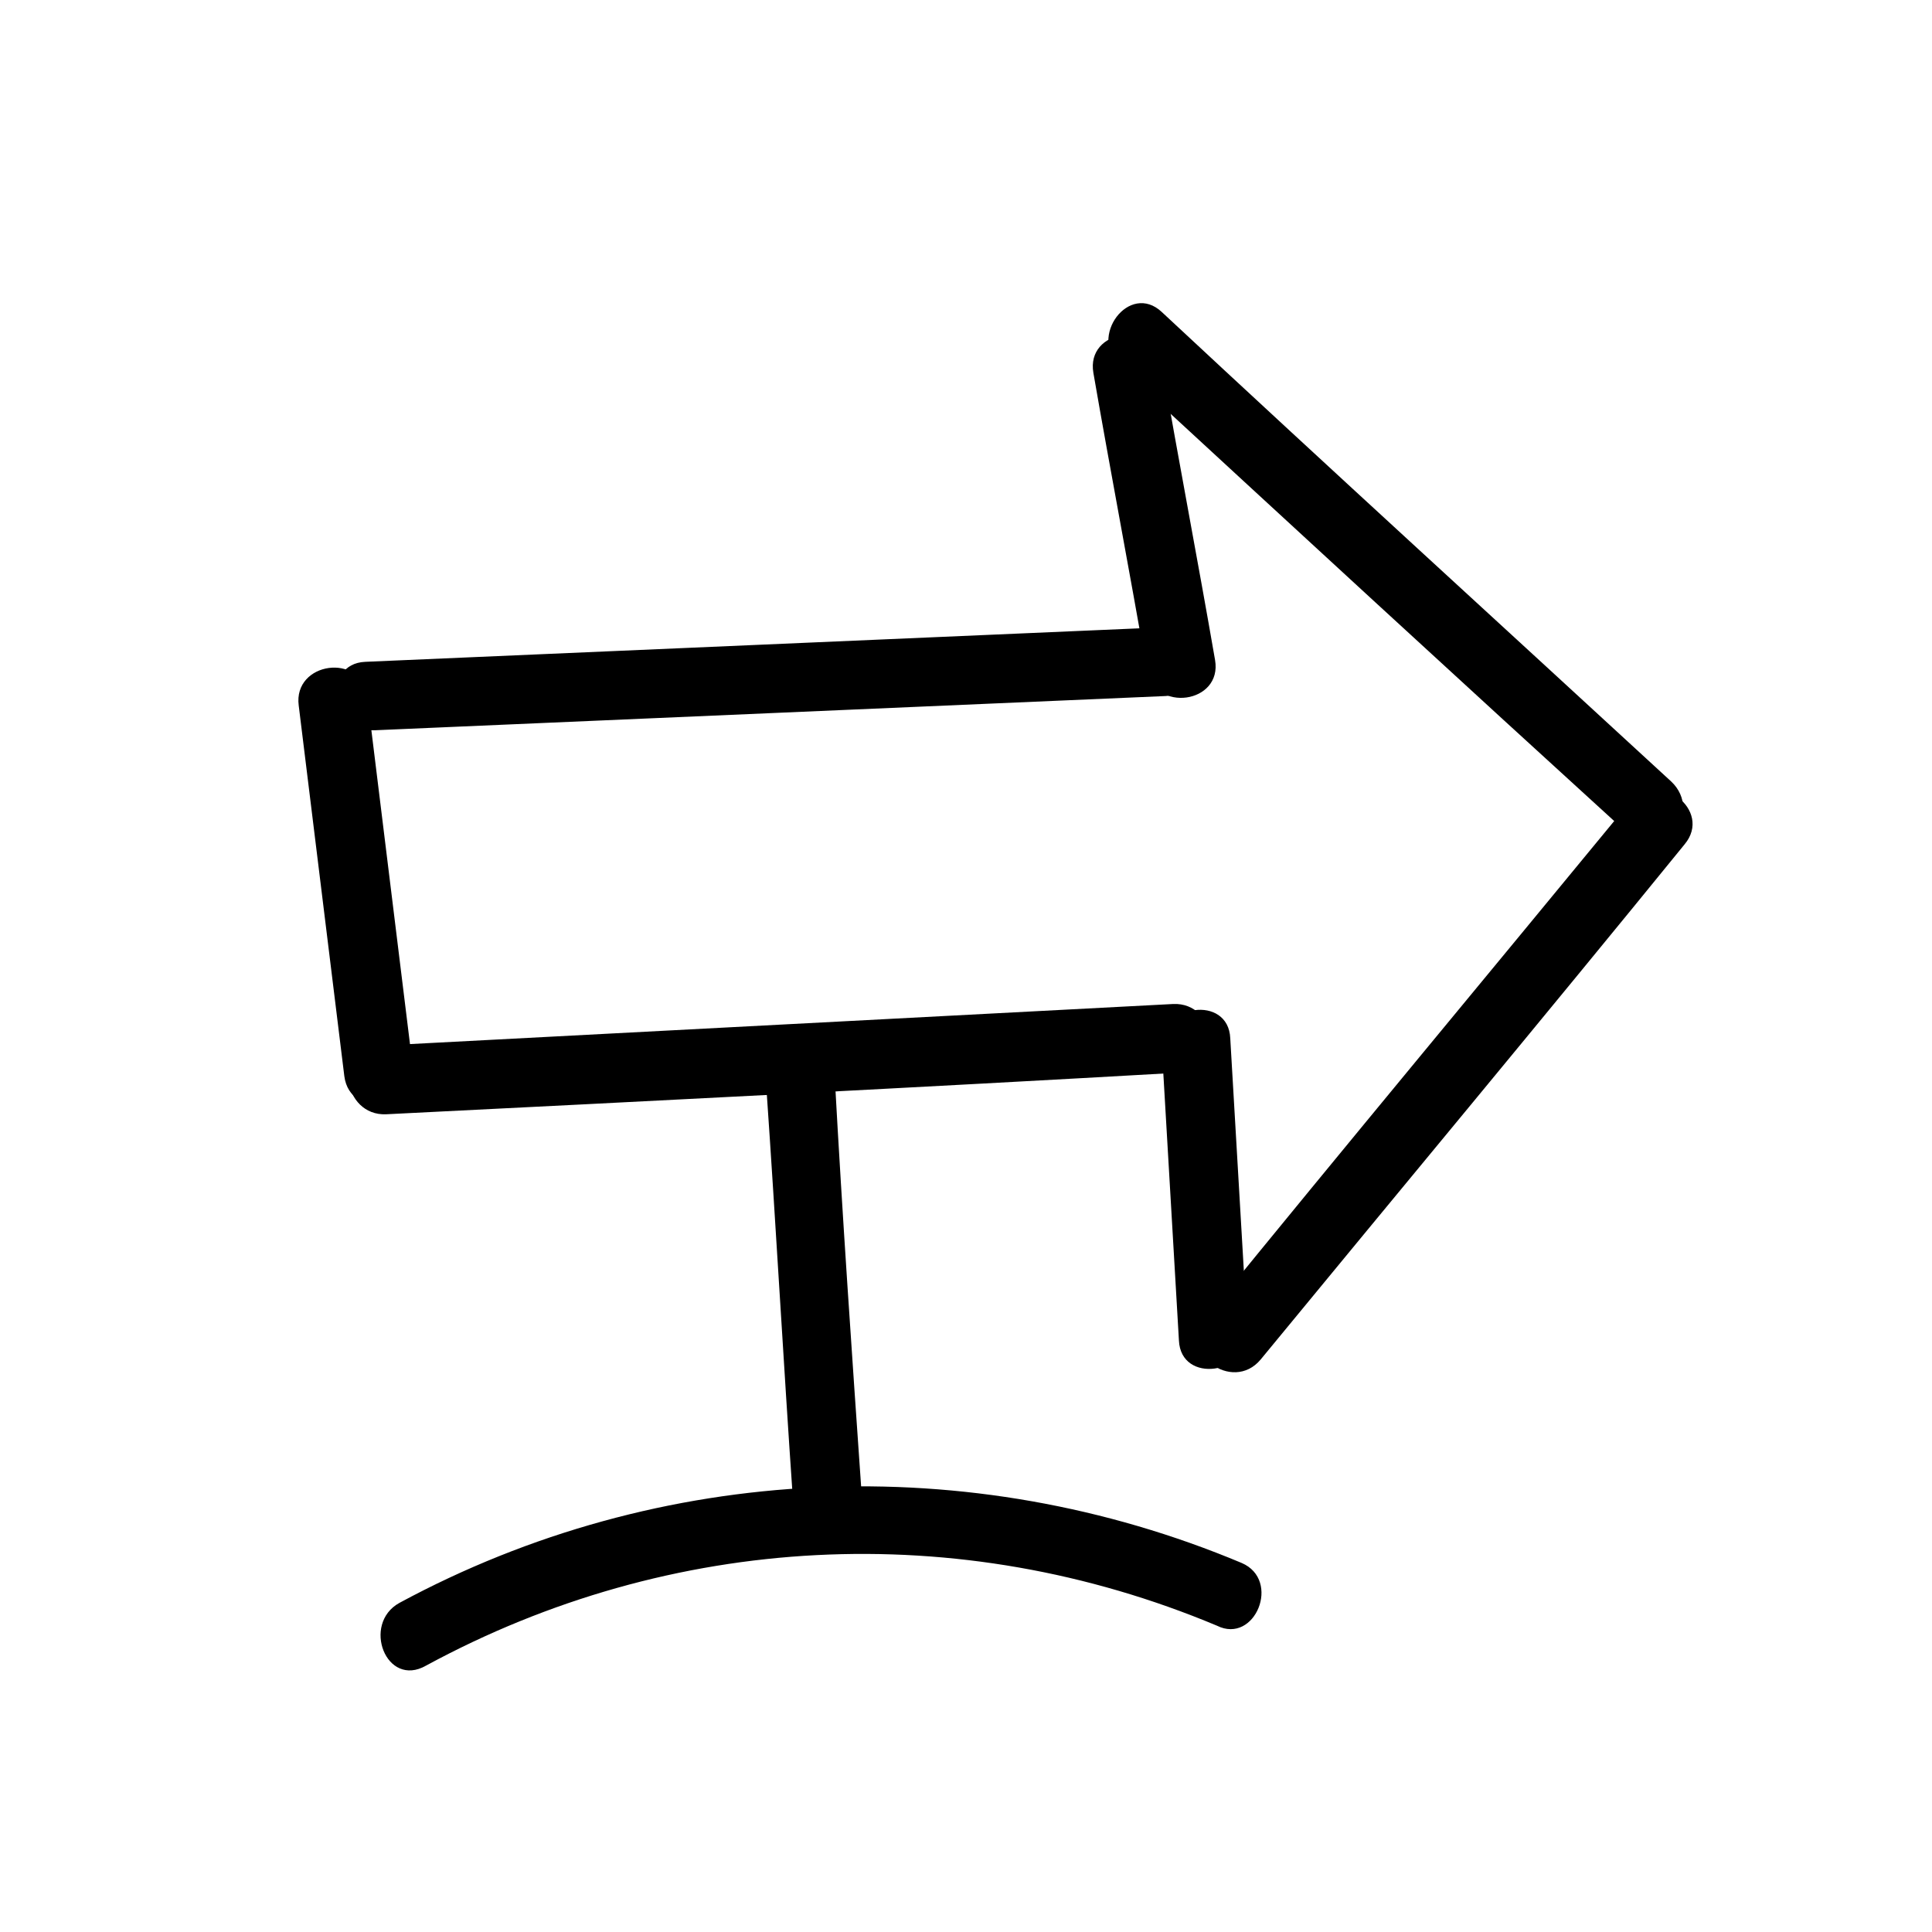
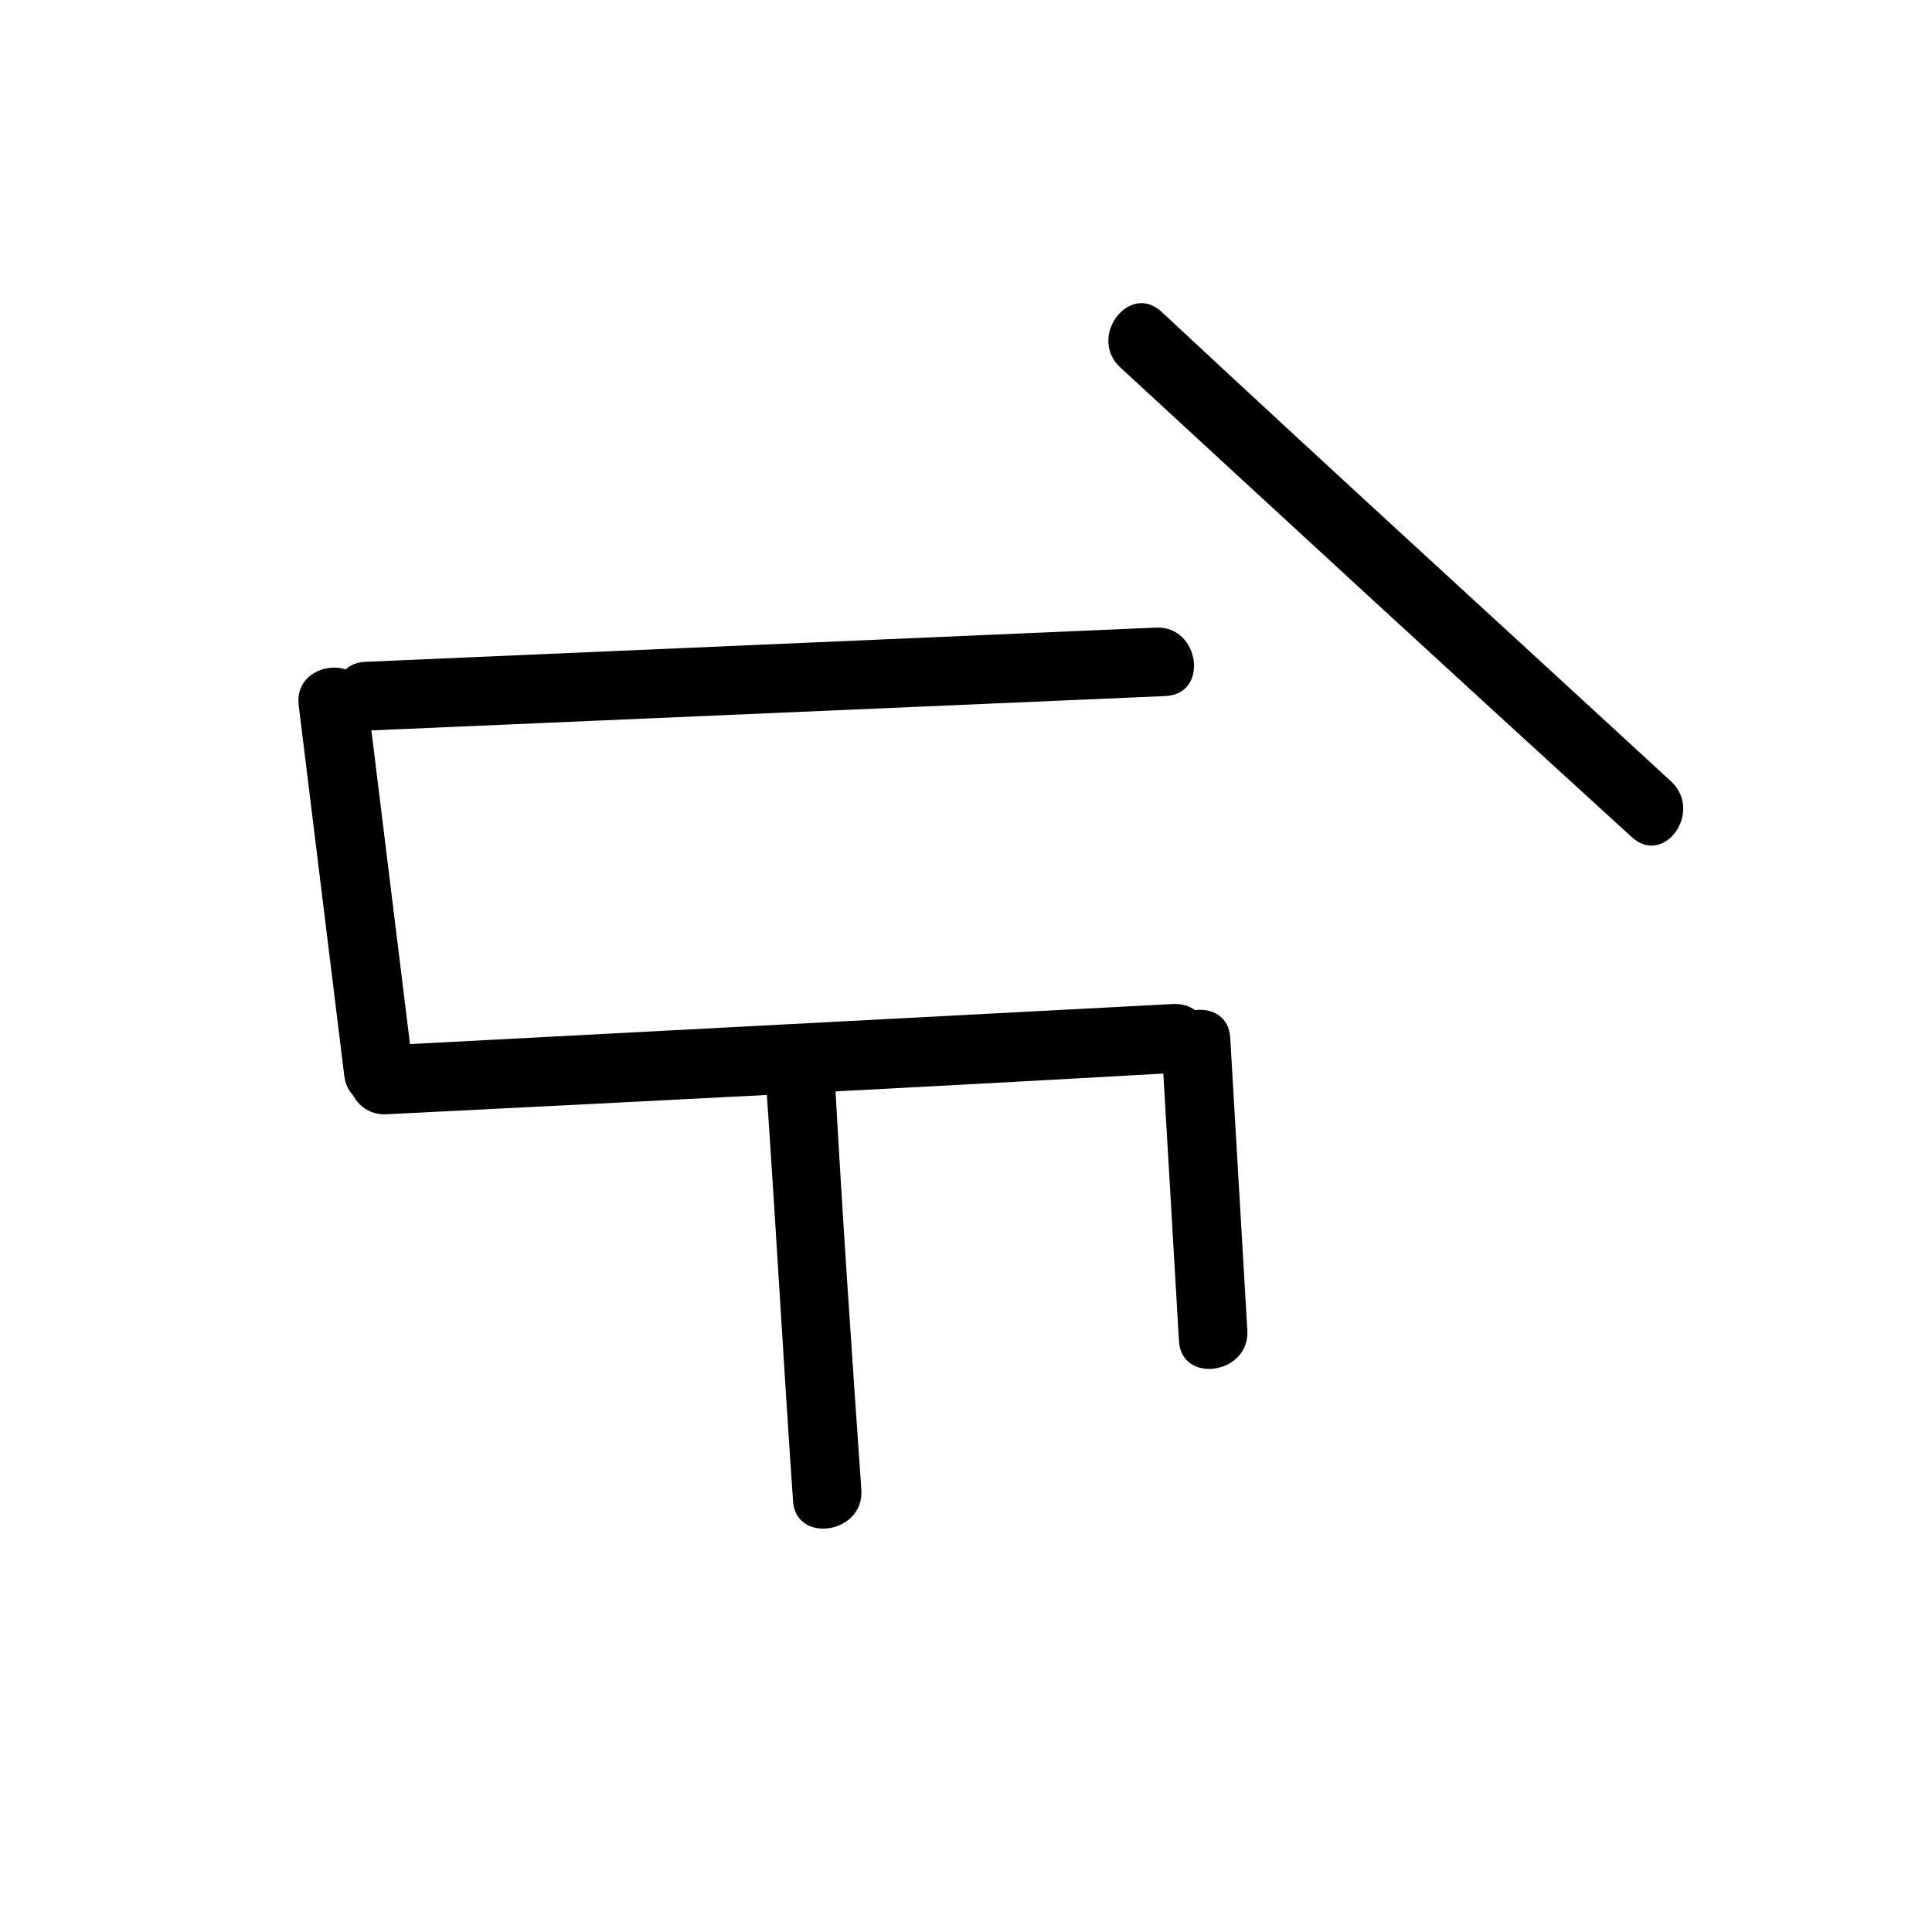
<svg xmlns="http://www.w3.org/2000/svg" fill="#000000" width="800px" height="800px" version="1.1" viewBox="144 144 512 512">
  <g>
    <path d="m365.23 429.72c-0.504-11.586-18.641-9.07-18.137 2.519 2.519 36.273 4.535 73.051 7.055 109.33 0.504 11.586 18.641 9.07 18.137-2.519-2.519-36.273-5.039-72.551-7.055-109.33z" />
-     <path d="m473.05 558.2c-72.043-30.23-154.16-26.703-223.19 10.578-10.078 5.543-3.527 22.672 7.055 16.625 64.992-35.266 141.07-39.297 209.59-10.578 10.074 5.039 17.129-12.09 6.547-16.625z" />
    <path d="m454.91 410.07-211.1 11.086c-11.586 0.504-9.07 18.641 2.519 18.137 70.535-3.527 140.56-7.055 211.1-11.082 11.586-0.508 9.066-18.645-2.519-18.141z" />
    <path d="m450.38 310.32c-70.031 3.023-139.55 6.047-209.59 9.07-11.586 0.504-9.07 18.641 2.519 18.137 70.031-3.023 139.55-6.047 209.59-9.07 11.586-0.504 9.07-18.641-2.519-18.137z" />
    <path d="m253.39 426.7c-4.031-32.746-8.062-65.496-12.09-98.242-1.512-11.586-19.648-9.07-18.137 2.519 4.031 32.746 8.062 65.496 12.09 98.242 1.512 11.59 19.648 9.07 18.137-2.519z" />
-     <path d="m466 318.89c-4.535-26.199-9.574-52.395-14.105-78.594-2.016-11.586-20.152-9.07-18.137 2.519 4.535 26.199 9.574 52.395 14.105 78.594 2.016 11.586 20.152 9.066 18.137-2.519z" />
    <path d="m470.03 419.14c-0.504-11.586-18.641-9.07-18.137 2.519 1.512 25.695 3.023 51.387 4.535 77.586 0.504 11.586 18.641 9.07 18.137-2.519-1.512-25.695-3.023-51.895-4.535-77.586z" />
-     <path d="m575.83 356.67c-37.281 45.344-75.066 90.688-112.35 136.53-7.559 9.07 7.055 20.152 14.609 11.082 37.281-45.344 75.066-90.688 112.35-136.53 7.559-9.066-7.051-20.152-14.609-11.082z" />
    <path d="m586.91 351.13c-44.84-41.312-90.184-82.625-135.02-124.44-8.566-8.062-19.648 6.551-11.082 14.609 45.34 41.816 90.18 83.129 135.52 124.44 8.566 8.062 19.145-6.547 10.578-14.609z" />
  </g>
</svg>